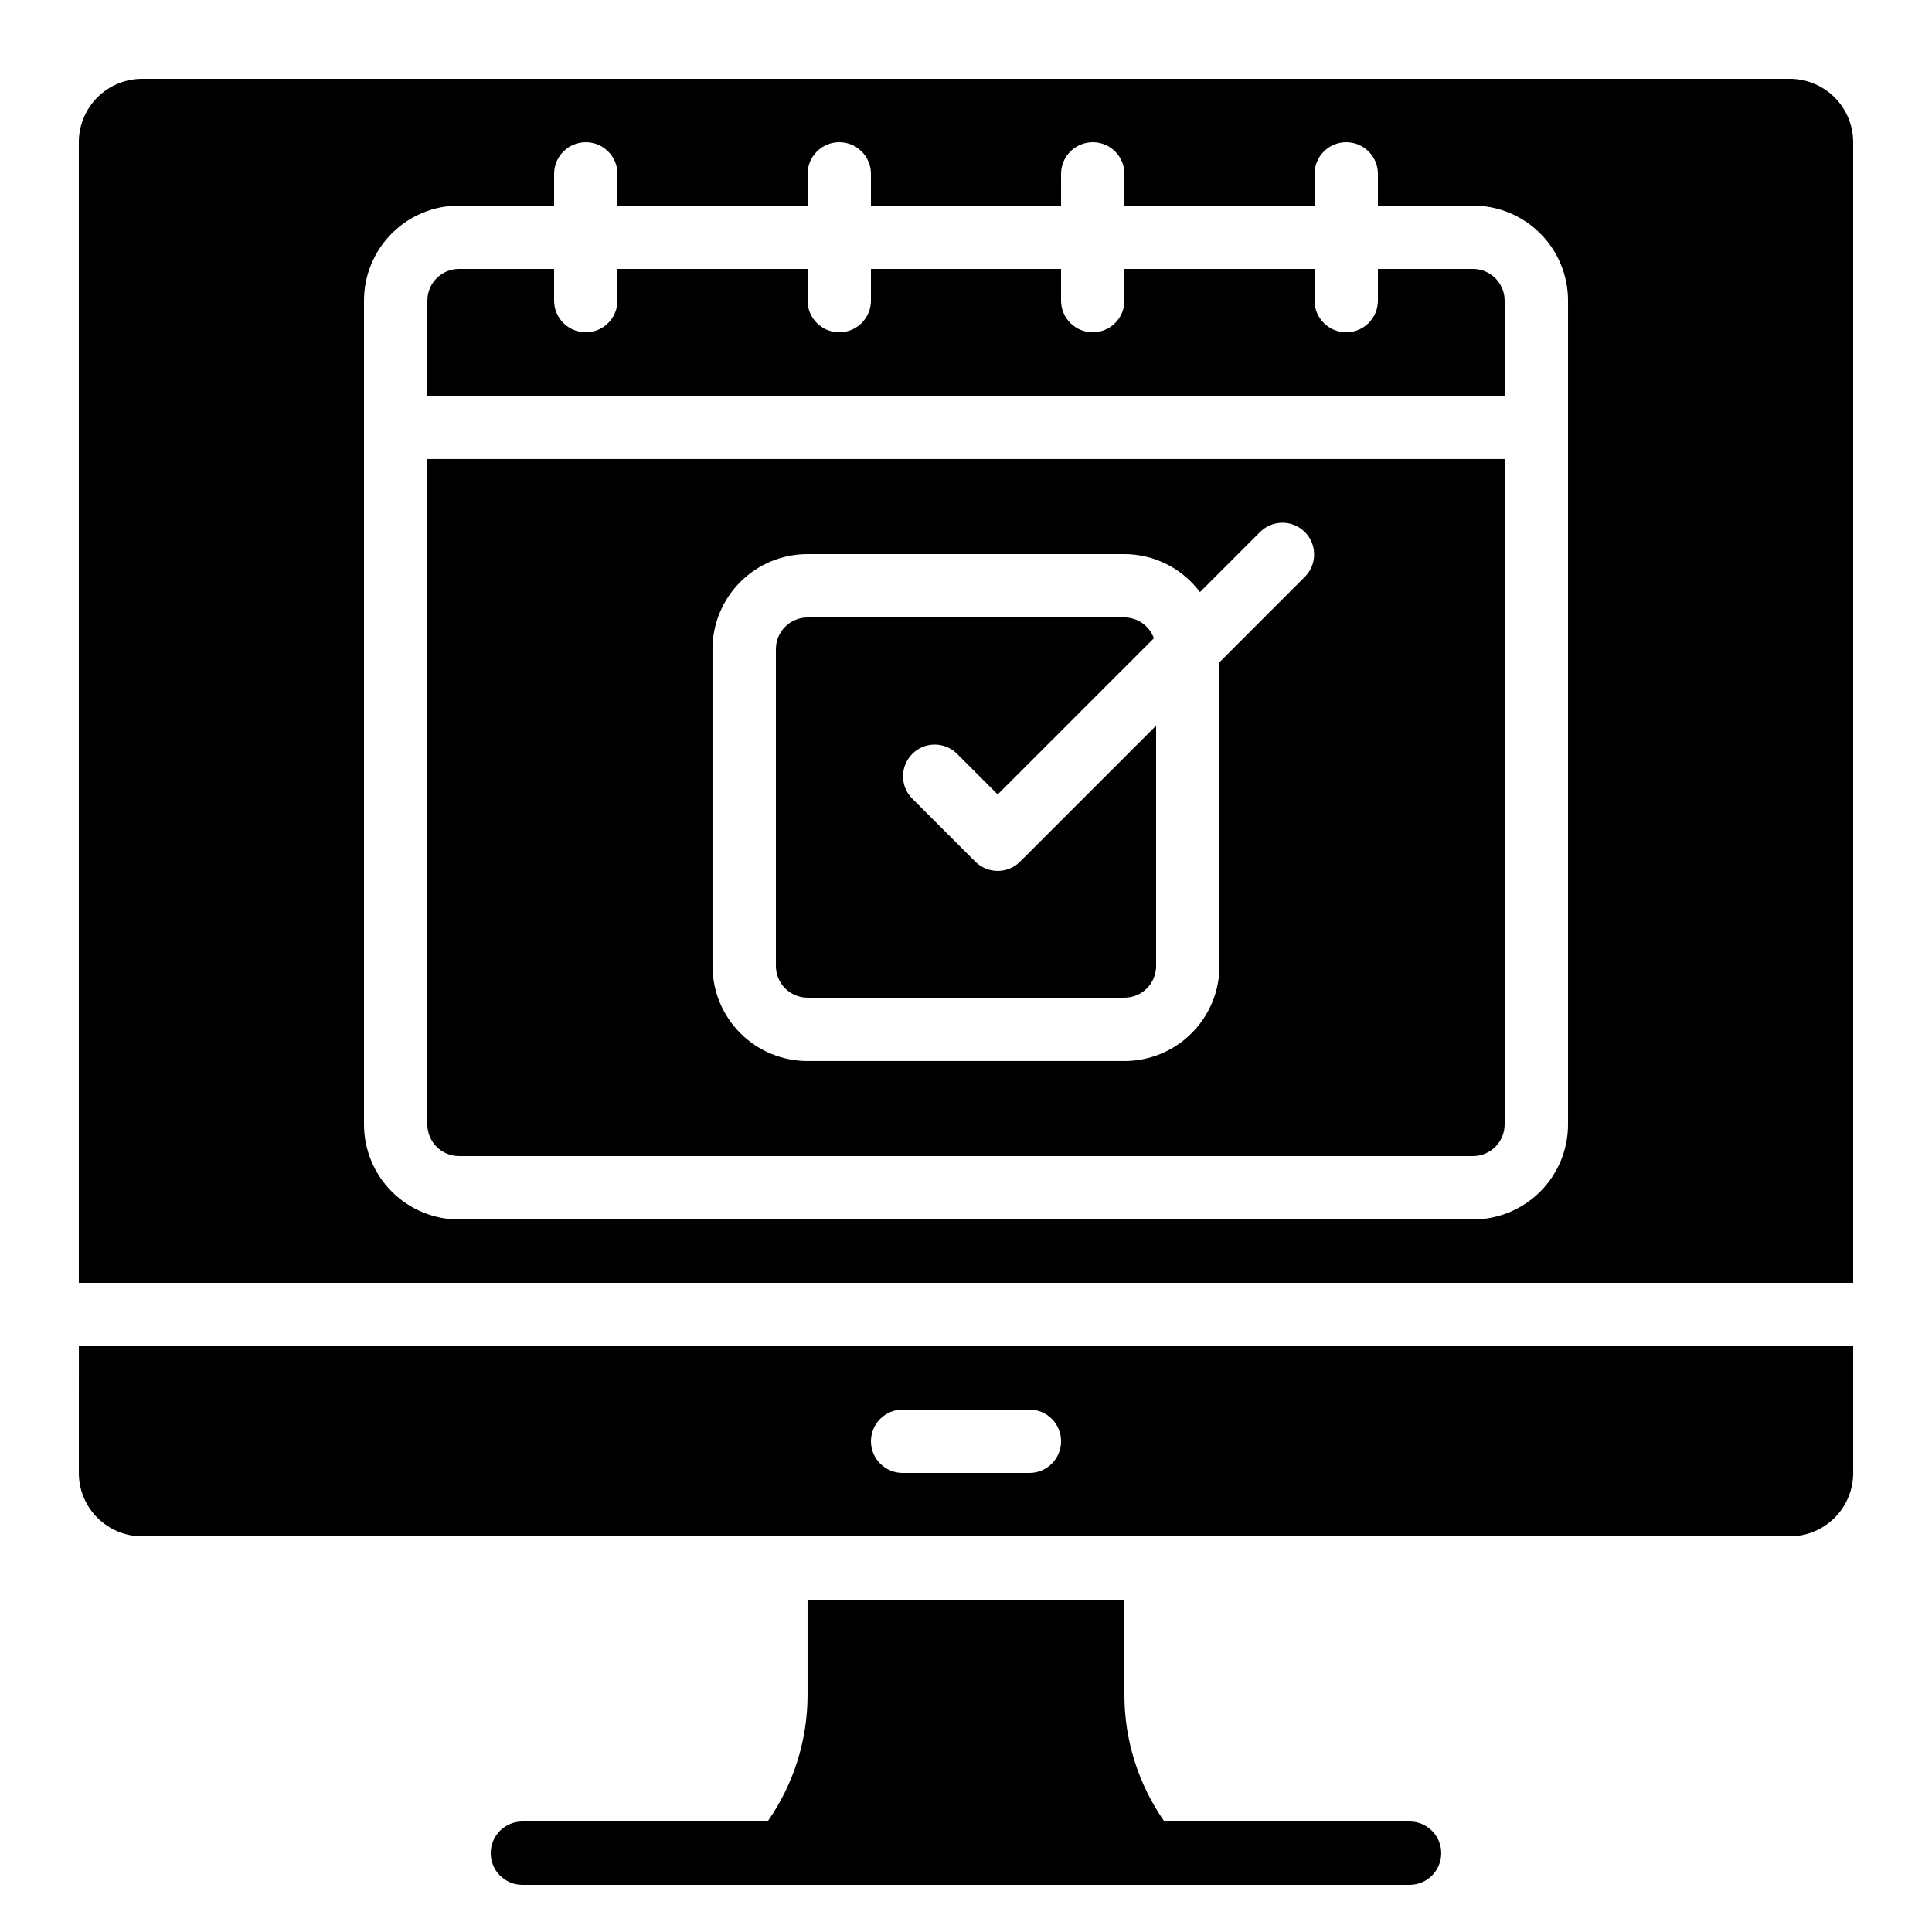
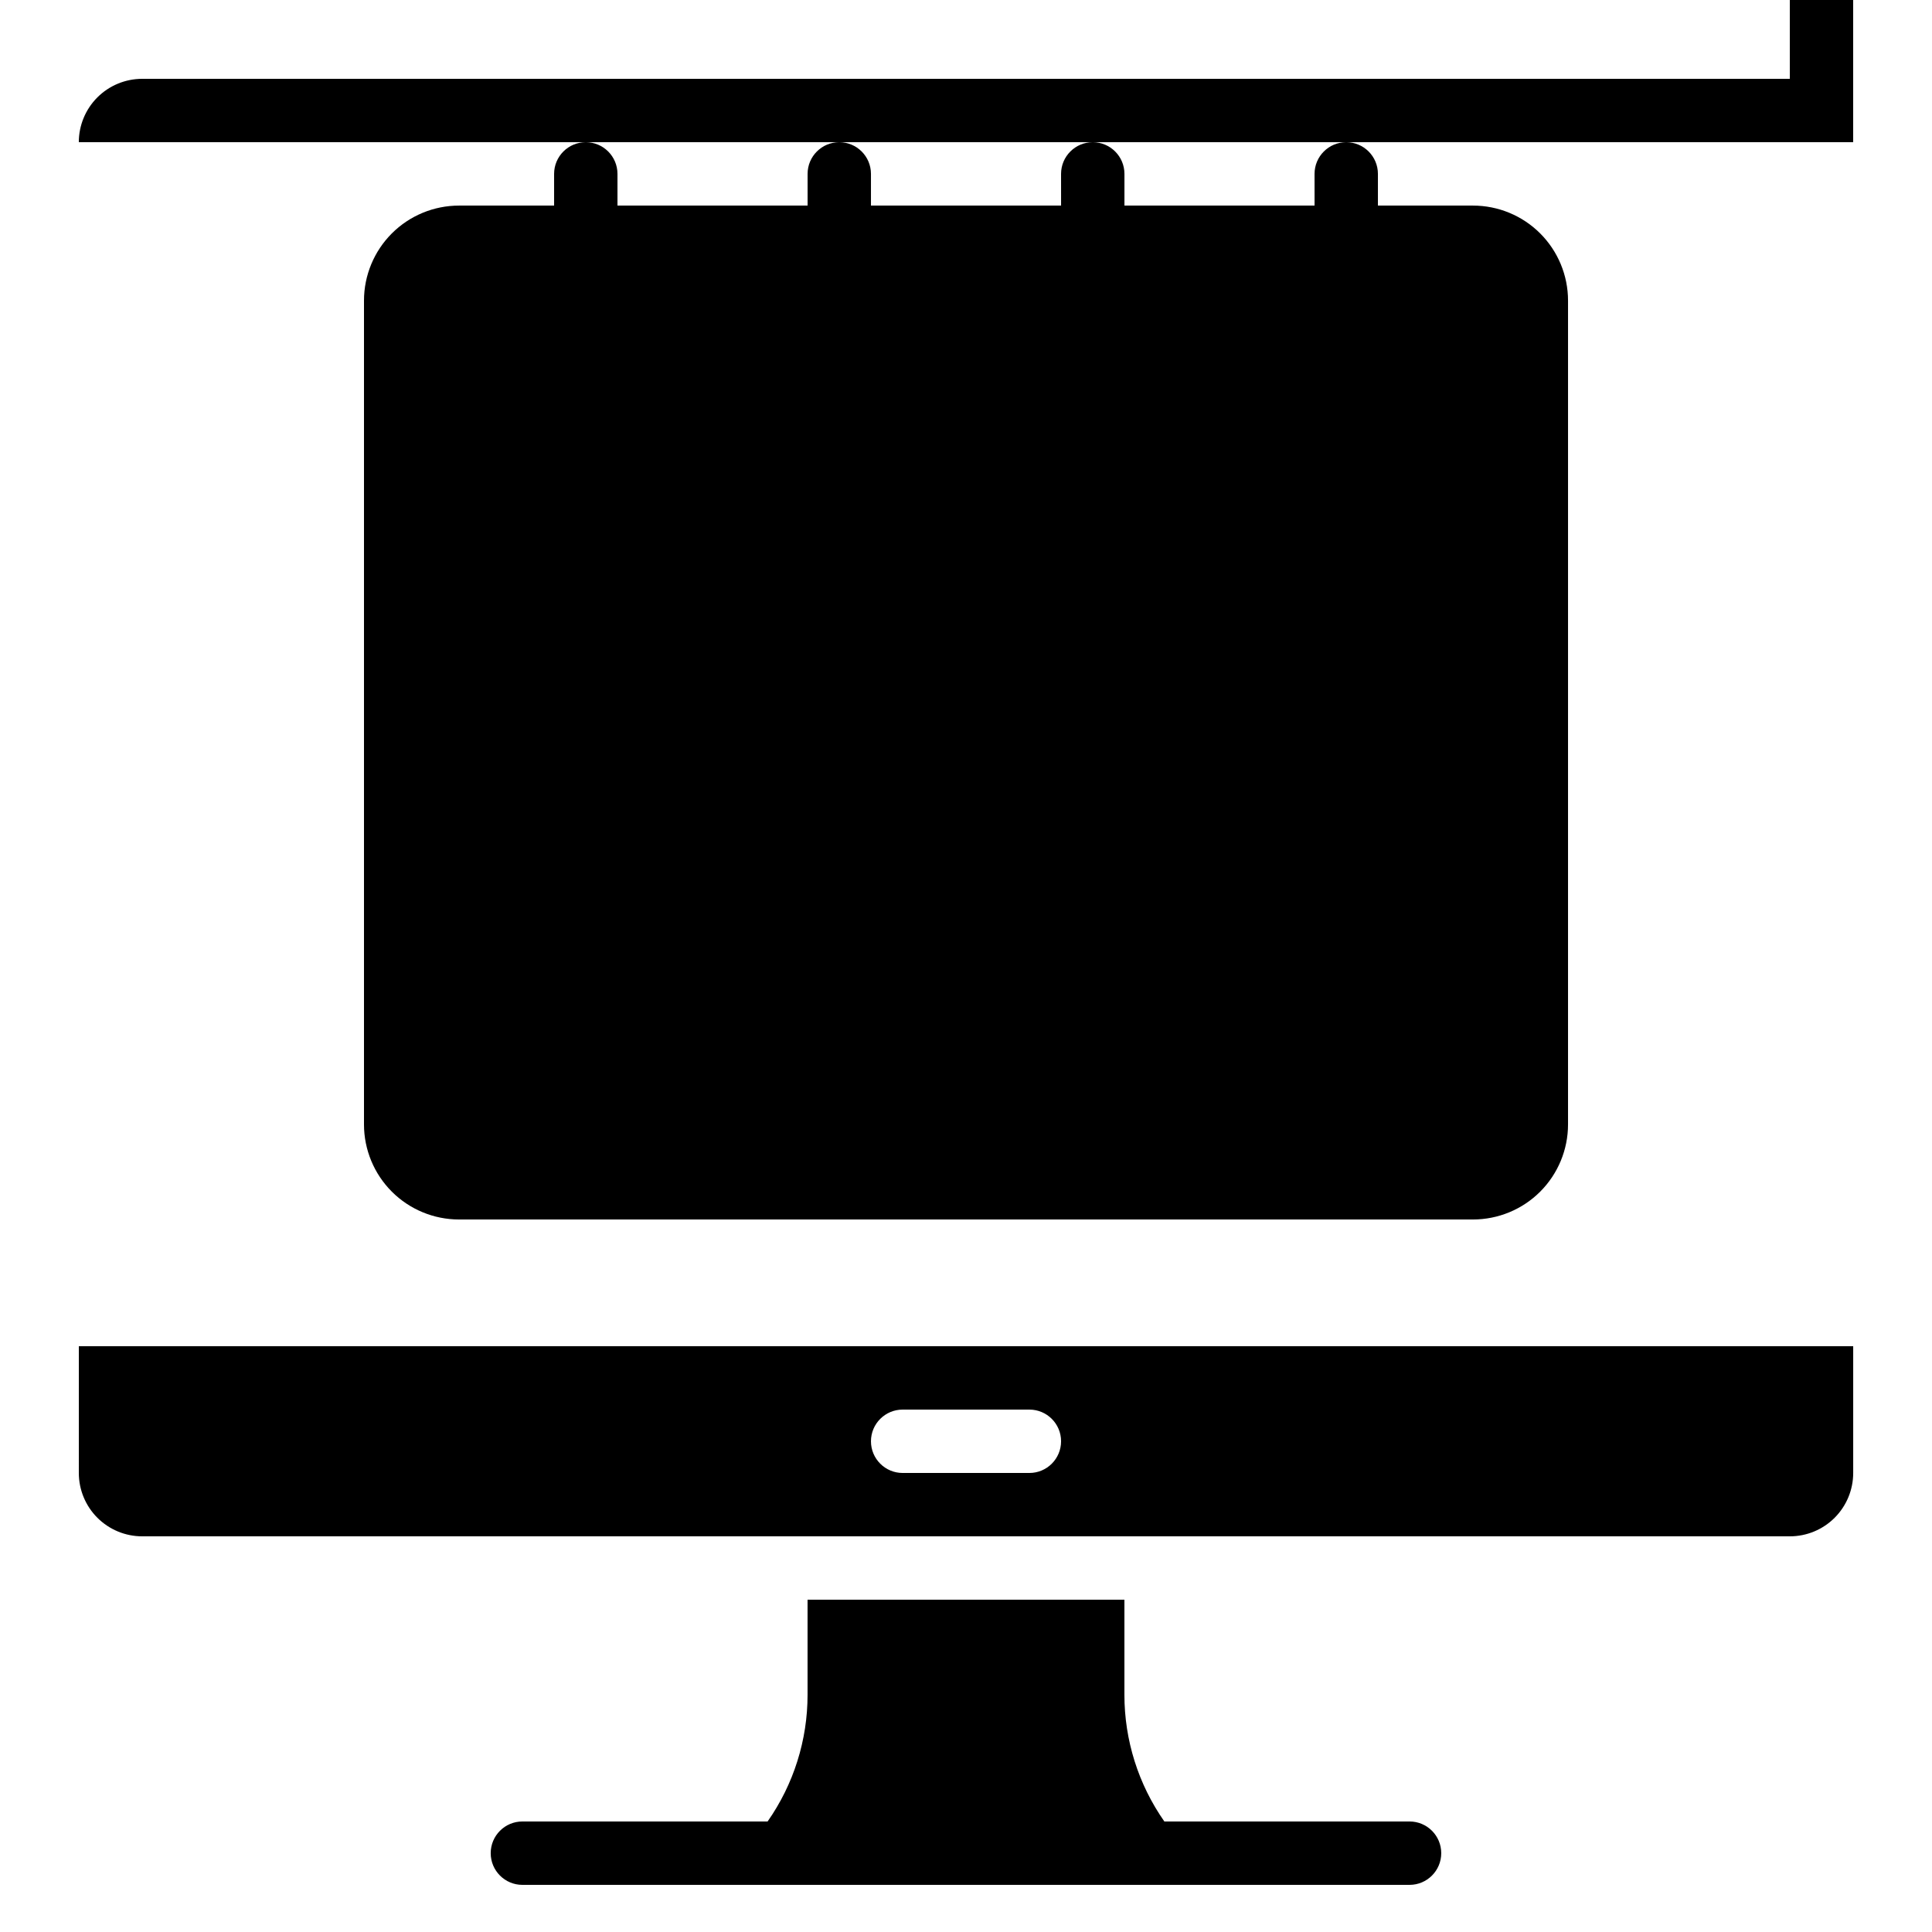
<svg xmlns="http://www.w3.org/2000/svg" fill="#000000" width="800px" height="800px" version="1.1" viewBox="144 144 512 512">
  <g>
-     <path d="m257.25 441.98c0 2.227 0.883 4.359 2.457 5.938 1.574 1.574 3.711 2.457 5.938 2.457h268.7c2.227 0 4.363-0.883 5.938-2.457 1.574-1.578 2.461-3.711 2.461-5.938v-176.34h-285.49zm75.57-125.95c0-6.684 2.652-13.09 7.379-17.812 4.723-4.727 11.129-7.379 17.812-7.379h83.969c7.887 0.02 15.309 3.754 20.023 10.074l16.02-16.02h0.004c3.293-3.184 8.531-3.137 11.77 0.102 3.238 3.238 3.285 8.477 0.102 11.773l-22.73 22.738v80.492c0 6.68-2.652 13.086-7.375 17.812-4.727 4.723-11.133 7.375-17.812 7.375h-83.969c-6.684 0-13.09-2.652-17.812-7.375-4.727-4.727-7.379-11.133-7.379-17.812z" />
    <path d="m358.02 408.39h83.969c2.227 0 4.359-0.883 5.938-2.457 1.574-1.578 2.457-3.711 2.457-5.938v-63.699l-36.047 36.047c-3.277 3.277-8.594 3.277-11.875 0l-16.793-16.793c-3.18-3.297-3.137-8.531 0.102-11.77 3.242-3.242 8.477-3.285 11.773-0.105l10.855 10.859 41.398-41.398c-1.191-3.293-4.309-5.492-7.809-5.508h-83.969c-4.641 0-8.398 3.762-8.398 8.398v83.969c0 2.227 0.887 4.359 2.461 5.938 1.574 1.574 3.711 2.457 5.938 2.457z" />
-     <path d="m618.32 164.89h-436.64c-4.453 0-8.723 1.77-11.875 4.918-3.148 3.152-4.918 7.422-4.918 11.875v302.29h470.22v-302.29c0-4.453-1.77-8.723-4.918-11.875-3.148-3.148-7.422-4.918-11.875-4.918zm-58.777 277.1c0 6.68-2.656 13.086-7.379 17.812-4.723 4.723-11.133 7.375-17.812 7.375h-268.7c-6.68 0-13.086-2.652-17.812-7.375-4.723-4.727-7.379-11.133-7.379-17.812v-218.32c0-6.68 2.656-13.086 7.379-17.812 4.727-4.723 11.133-7.375 17.812-7.375h25.191v-8.398c0-4.637 3.758-8.398 8.398-8.398 4.637 0 8.395 3.762 8.395 8.398v8.398h50.383v-8.398c0-4.637 3.758-8.398 8.395-8.398 4.637 0 8.398 3.762 8.398 8.398v8.398h50.383l-0.004-8.398c0-4.637 3.762-8.398 8.398-8.398 4.637 0 8.398 3.762 8.398 8.398v8.398h50.383l-0.004-8.398c0-4.637 3.758-8.398 8.398-8.398 4.637 0 8.395 3.762 8.395 8.398v8.398h25.191c6.68 0 13.09 2.652 17.812 7.375 4.723 4.727 7.379 11.133 7.379 17.812z" />
+     <path d="m618.32 164.89h-436.64c-4.453 0-8.723 1.77-11.875 4.918-3.148 3.152-4.918 7.422-4.918 11.875h470.22v-302.29c0-4.453-1.77-8.723-4.918-11.875-3.148-3.148-7.422-4.918-11.875-4.918zm-58.777 277.1c0 6.68-2.656 13.086-7.379 17.812-4.723 4.723-11.133 7.375-17.812 7.375h-268.7c-6.68 0-13.086-2.652-17.812-7.375-4.723-4.727-7.379-11.133-7.379-17.812v-218.32c0-6.68 2.656-13.086 7.379-17.812 4.727-4.723 11.133-7.375 17.812-7.375h25.191v-8.398c0-4.637 3.758-8.398 8.398-8.398 4.637 0 8.395 3.762 8.395 8.398v8.398h50.383v-8.398c0-4.637 3.758-8.398 8.395-8.398 4.637 0 8.398 3.762 8.398 8.398v8.398h50.383l-0.004-8.398c0-4.637 3.762-8.398 8.398-8.398 4.637 0 8.398 3.762 8.398 8.398v8.398h50.383l-0.004-8.398c0-4.637 3.758-8.398 8.398-8.398 4.637 0 8.395 3.762 8.395 8.398v8.398h25.191c6.68 0 13.09 2.652 17.812 7.375 4.723 4.727 7.379 11.133 7.379 17.812z" />
    <path d="m534.35 215.27h-25.191v8.395c0 4.637-3.758 8.398-8.395 8.398-4.641 0-8.398-3.762-8.398-8.398v-8.395h-50.379v8.395c0 4.637-3.762 8.398-8.398 8.398-4.637 0-8.398-3.762-8.398-8.398v-8.395h-50.379v8.395c0 4.637-3.762 8.398-8.398 8.398-4.637 0-8.395-3.762-8.395-8.398v-8.395h-50.383v8.395c0 4.637-3.758 8.398-8.395 8.398-4.641 0-8.398-3.762-8.398-8.398v-8.395h-25.191c-4.637 0-8.395 3.758-8.395 8.395v25.191h285.49v-25.191c0-2.227-0.887-4.363-2.461-5.938-1.574-1.574-3.711-2.457-5.938-2.457z" />
    <path d="m164.89 534.35c0 4.453 1.77 8.727 4.918 11.875 3.152 3.148 7.422 4.918 11.875 4.918h436.64c4.453 0 8.727-1.77 11.875-4.918 3.148-3.148 4.918-7.422 4.918-11.875v-33.586h-470.22zm218.32-16.793h33.59c4.637 0 8.395 3.758 8.395 8.395 0 4.641-3.758 8.398-8.395 8.398h-33.59c-4.637 0-8.395-3.758-8.395-8.398 0-4.637 3.758-8.395 8.395-8.395z" />
    <path d="m517.55 626.71h-64.984c-6.898-9.84-10.594-21.566-10.586-33.586v-25.191h-83.969v25.191c0.008 12.02-3.691 23.746-10.59 33.586h-64.984c-4.637 0-8.395 3.762-8.395 8.398s3.758 8.398 8.395 8.398h235.11c4.637 0 8.395-3.762 8.395-8.398s-3.758-8.398-8.395-8.398z" />
  </g>
</svg>